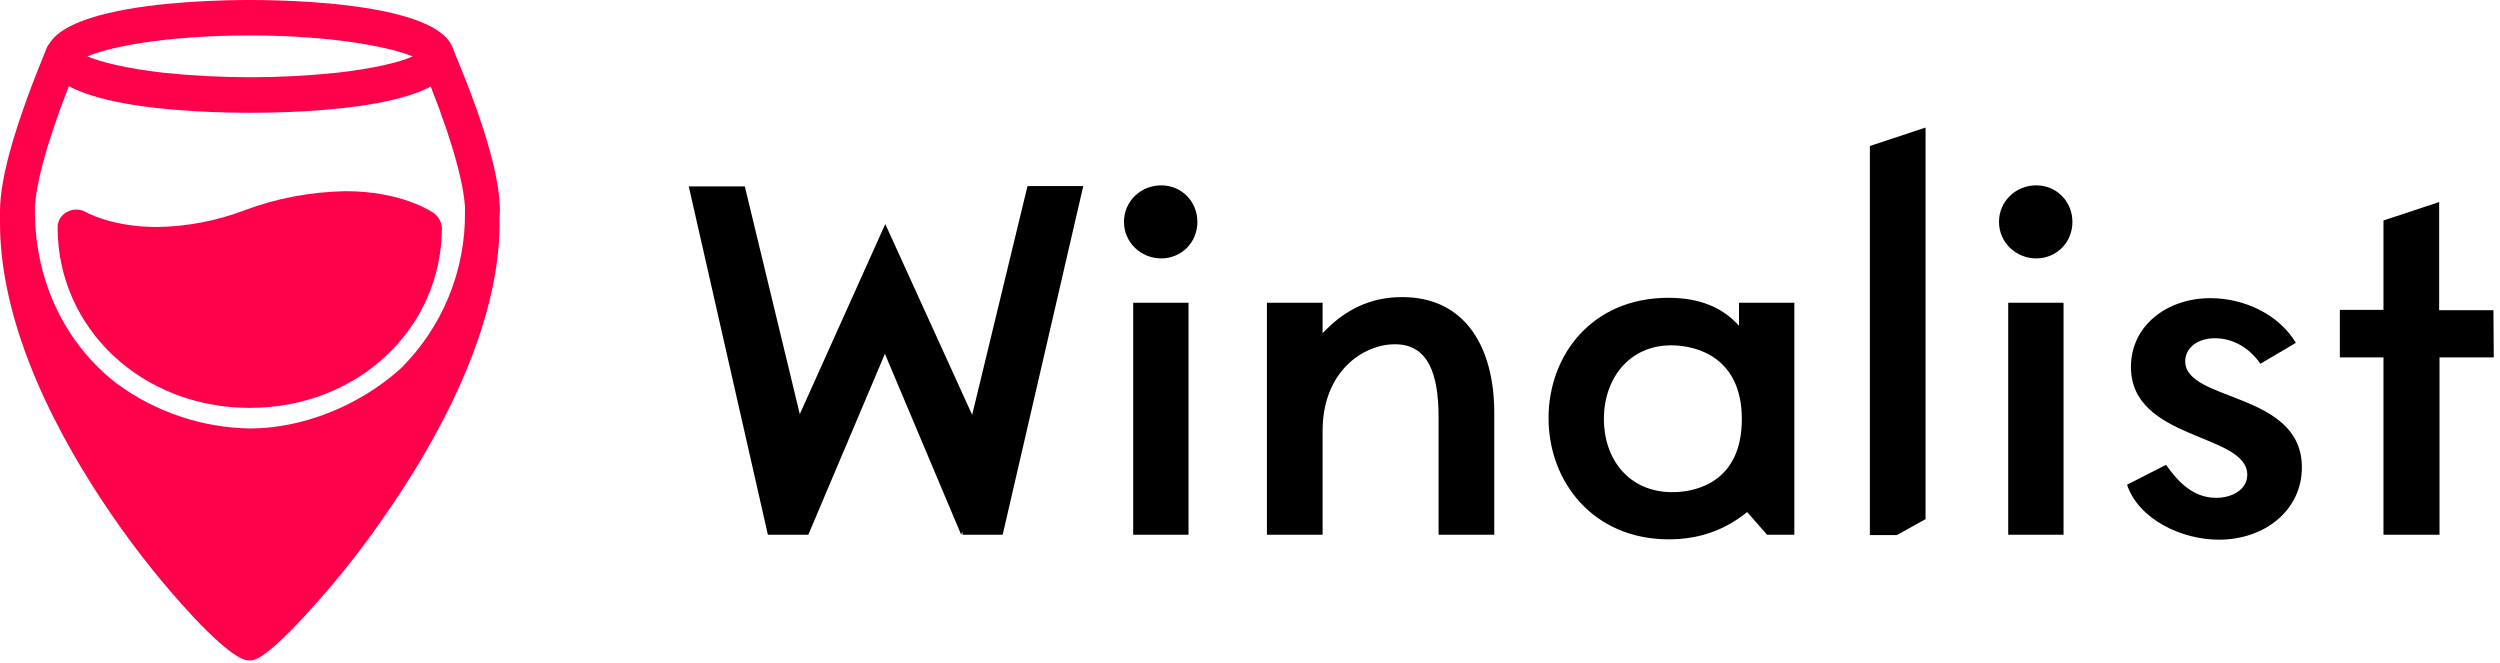
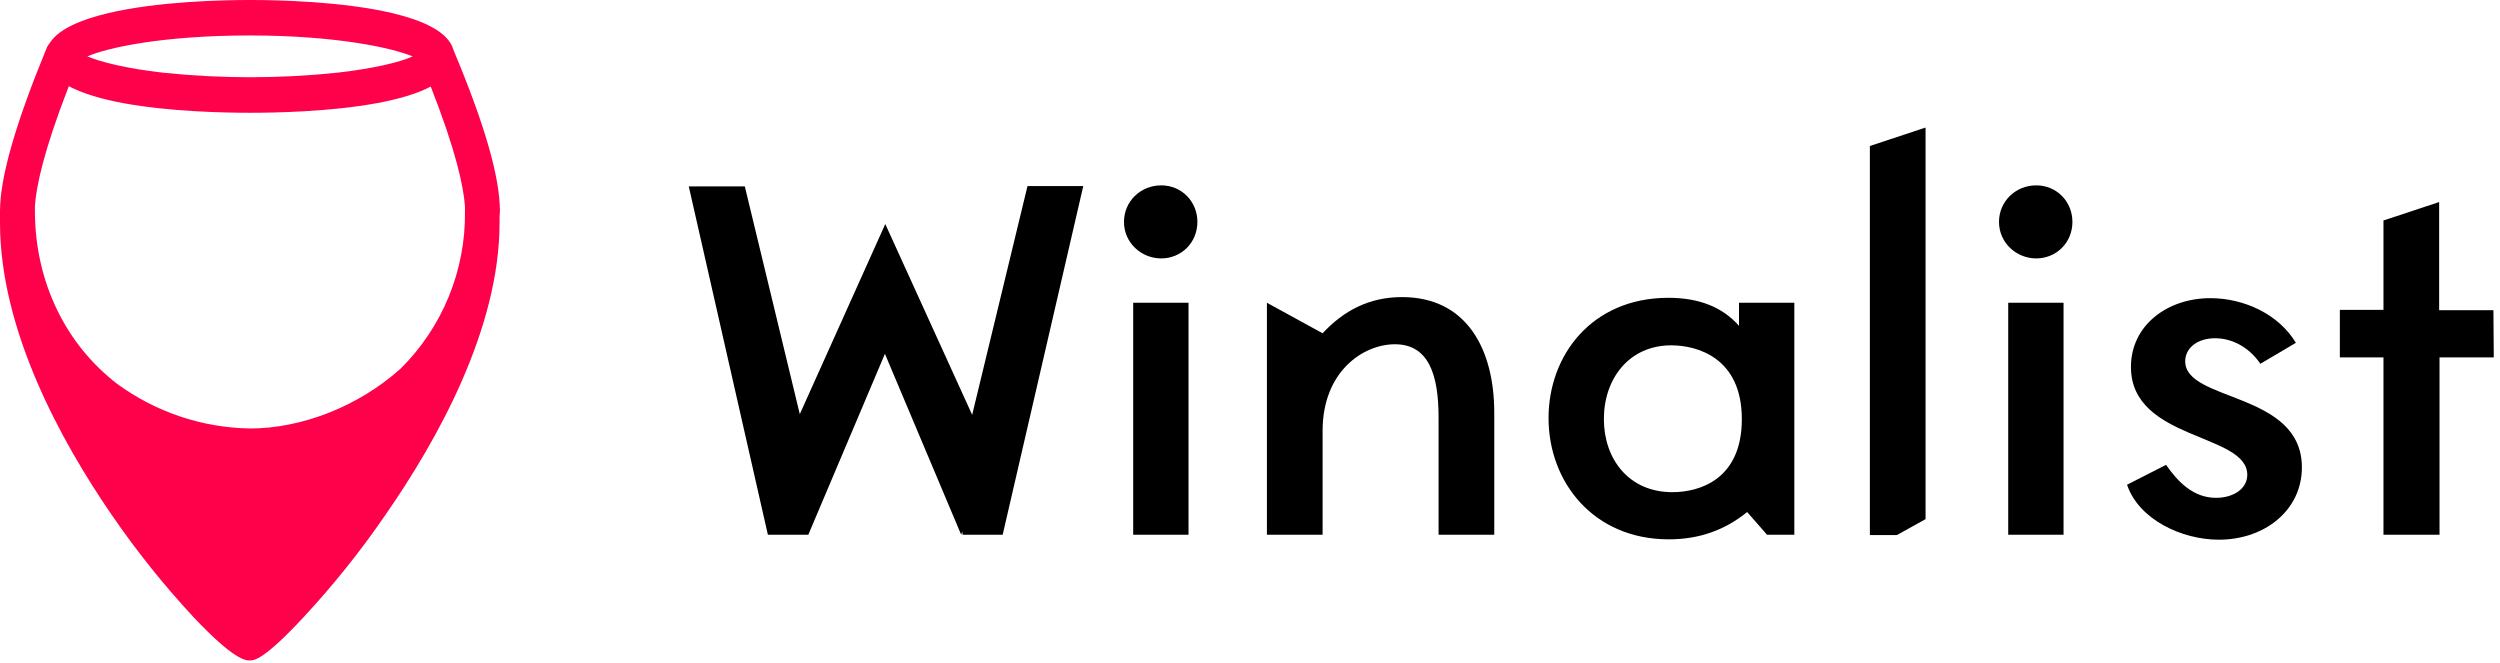
<svg xmlns="http://www.w3.org/2000/svg" width="98px" height="26px" viewBox="0 0 98 26" version="1.1">
  <title>Artboard</title>
  <g id="Artboard" stroke="none" stroke-width="1" fill="none" fill-rule="evenodd">
    <g id="winalist_dark" transform="translate(27, 5)" fill="#000000">
      <polygon id="Path" points="15.461 2.308 12.305 15.961 10.734 15.961 10.72 15.836 10.678 15.961 7.689 8.87 4.686 15.961 3.101 15.961 0 2.308 2.197 2.308 4.352 11.234 7.703 3.782 11.109 11.262 13.278 2.294 15.461 2.294" />
      <path d="M18.52,2.266 C17.713,2.266 17.06,2.892 17.06,3.698 C17.06,4.519 17.741,5.13 18.52,5.13 C19.298,5.13 19.938,4.519 19.938,3.698 C19.938,2.906 19.326,2.266 18.52,2.266 Z M19.59,15.961 L19.59,6.868 L17.421,6.868 L17.421,15.961 L19.59,15.961 Z" id="Shape" />
-       <path d="M31.575,11.179 L31.575,15.961 L29.392,15.961 L29.392,11.359 C29.392,9.663 28.989,8.495 27.682,8.495 C26.431,8.495 24.846,9.566 24.846,11.888 L24.846,15.961 L22.663,15.961 L22.663,6.868 L24.846,6.868 L24.846,8.064 C25.666,7.188 26.654,6.646 27.96,6.646 C30.505,6.646 31.575,8.704 31.575,11.179 Z" id="Path" />
+       <path d="M31.575,11.179 L31.575,15.961 L29.392,15.961 L29.392,11.359 C29.392,9.663 28.989,8.495 27.682,8.495 C26.431,8.495 24.846,9.566 24.846,11.888 L24.846,15.961 L22.663,15.961 L22.663,6.868 L24.846,8.064 C25.666,7.188 26.654,6.646 27.96,6.646 C30.505,6.646 31.575,8.704 31.575,11.179 Z" id="Path" />
      <path d="M43.338,15.961 L43.338,6.868 L41.169,6.868 L41.169,7.772 C40.516,7.035 39.598,6.674 38.402,6.674 C35.399,6.674 33.703,8.926 33.703,11.387 C33.703,13.904 35.468,16.142 38.416,16.142 C39.612,16.142 40.613,15.781 41.489,15.072 L42.267,15.961 L43.338,15.961 Z M38.513,8.537 C39.514,8.537 41.28,9.01 41.28,11.429 C41.28,13.806 39.612,14.293 38.555,14.293 C36.831,14.293 35.872,12.972 35.872,11.429 C35.872,9.844 36.859,8.537 38.513,8.537 Z" id="Shape" />
      <polygon id="Path" points="48.482 15.35 47.356 15.975 46.299 15.975 46.299 0.723 48.482 0" />
      <path d="M52.82,2.266 C52.014,2.266 51.361,2.892 51.361,3.698 C51.361,4.519 52.042,5.13 52.82,5.13 C53.599,5.13 54.239,4.519 54.239,3.698 C54.239,2.906 53.627,2.266 52.82,2.266 Z M53.891,15.961 L53.891,6.868 L51.722,6.868 L51.722,15.961 L53.891,15.961 Z" id="Shape" />
      <path d="M56.38,14.001 L57.909,13.222 C58.368,13.876 58.966,14.515 59.87,14.515 C60.537,14.515 61.093,14.168 61.093,13.612 C61.093,11.971 56.533,12.277 56.533,9.385 C56.533,7.758 57.951,6.688 59.647,6.688 C60.996,6.688 62.344,7.341 62.998,8.439 L61.607,9.26 C61.149,8.592 60.481,8.259 59.828,8.259 C59.133,8.259 58.66,8.648 58.66,9.162 C58.66,10.761 63.234,10.344 63.234,13.32 C63.234,15.016 61.76,16.156 59.981,16.156 C58.521,16.156 56.839,15.363 56.38,14.001 Z" id="Path" />
      <polygon id="Path" points="70.756 9.01 68.629 9.01 68.629 15.962 66.432 15.962 66.432 9.01 64.722 9.01 64.722 7.147 66.432 7.147 66.432 3.643 68.615 2.92 68.615 7.161 70.742 7.161" />
    </g>
    <g id="logo_only_red" fill="#FF004B">
-       <path d="M17.007,8.356 C16.884,8.273 15.72,7.494 13.543,7.494 C12.173,7.522 10.818,7.772 9.544,8.259 C8.462,8.662 7.312,8.885 6.148,8.898 C4.395,8.898 3.395,8.328 3.395,8.328 C3.162,8.189 2.875,8.175 2.642,8.301 C2.409,8.412 2.258,8.648 2.258,8.912 C2.258,12.875 5.559,15.989 9.79,15.989 C14.022,15.989 17.322,12.889 17.322,8.912 C17.295,8.69 17.185,8.481 17.007,8.356 Z" id="Path" />
      <path d="M17.776,1.96 C17.584,1.251 16.598,0.806 15.379,0.514 C13.434,0.056 10.901,0 9.805,0 C8.71,0 6.176,0.056 4.245,0.514 C3.191,0.765 2.328,1.126 1.972,1.655 C1.931,1.71 1.89,1.766 1.849,1.835 C0.616,4.825 0,6.938 0,8.287 L0,8.732 C0,12.931 2.383,17.282 4.382,20.188 C5.355,21.606 6.423,22.941 7.587,24.192 C9.189,25.889 9.627,25.889 9.792,25.889 C9.956,25.889 10.326,25.889 11.901,24.192 C13.065,22.941 14.133,21.606 15.105,20.188 C17.146,17.255 19.583,12.889 19.583,8.732 L19.583,8.509 C19.583,8.465 19.587,8.426 19.59,8.388 C19.594,8.353 19.597,8.32 19.597,8.287 C19.597,6.952 19.008,4.894 17.776,1.96 Z M9.792,1.39 C13.174,1.39 15.379,1.877 16.173,2.211 C15.694,2.433 14.681,2.683 13.215,2.85 C10.956,3.087 8.669,3.087 6.395,2.85 C4.916,2.683 3.917,2.419 3.424,2.211 C4.218,1.863 6.409,1.39 9.792,1.39 Z M15.708,14.446 C17.337,12.833 18.255,10.609 18.227,8.301 L18.227,8.092 C18.173,7.327 17.885,5.937 16.885,3.393 C16.338,3.684 15.584,3.893 14.763,4.046 C12.941,4.38 10.791,4.421 9.805,4.421 C8.819,4.421 6.669,4.38 4.848,4.046 C4.012,3.893 3.246,3.671 2.698,3.379 C1.712,5.909 1.424,7.299 1.369,8.064 L1.369,8.314 C1.383,11.095 2.602,13.514 4.588,15.044 C6.108,16.156 7.929,16.768 9.805,16.796 C11.805,16.796 14.037,15.948 15.708,14.446 Z" id="Shape" />
    </g>
  </g>
</svg>